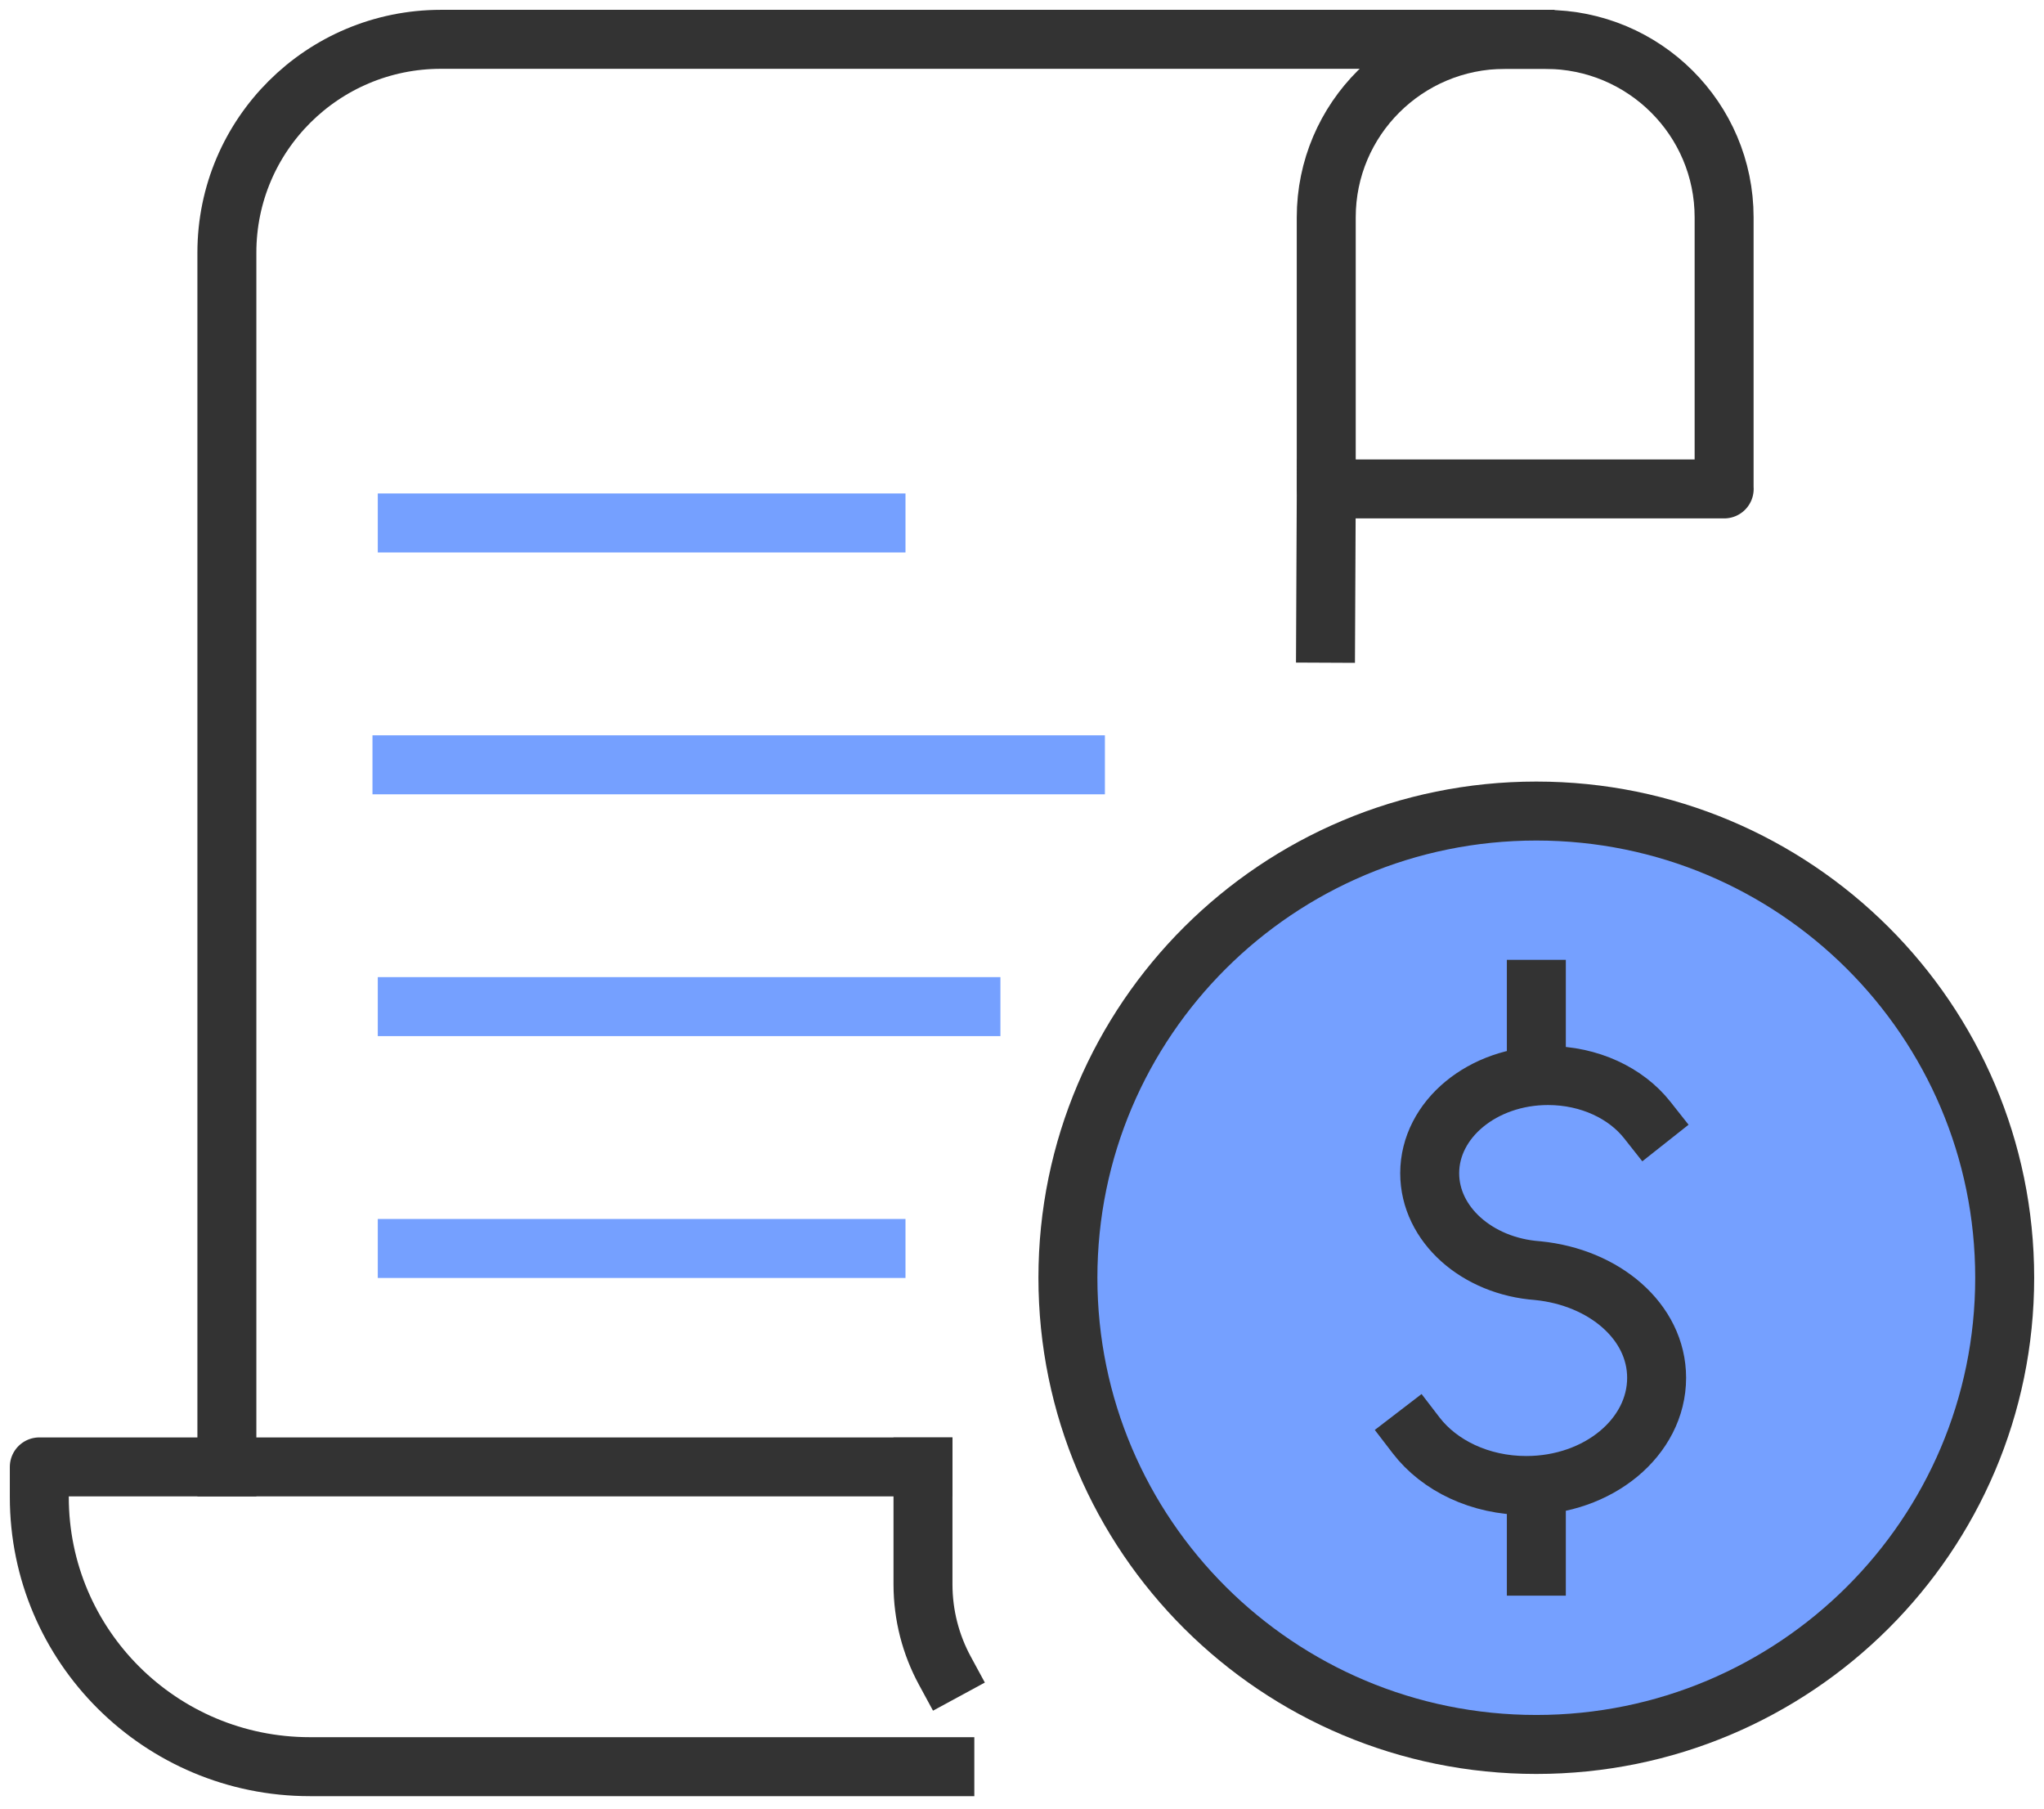
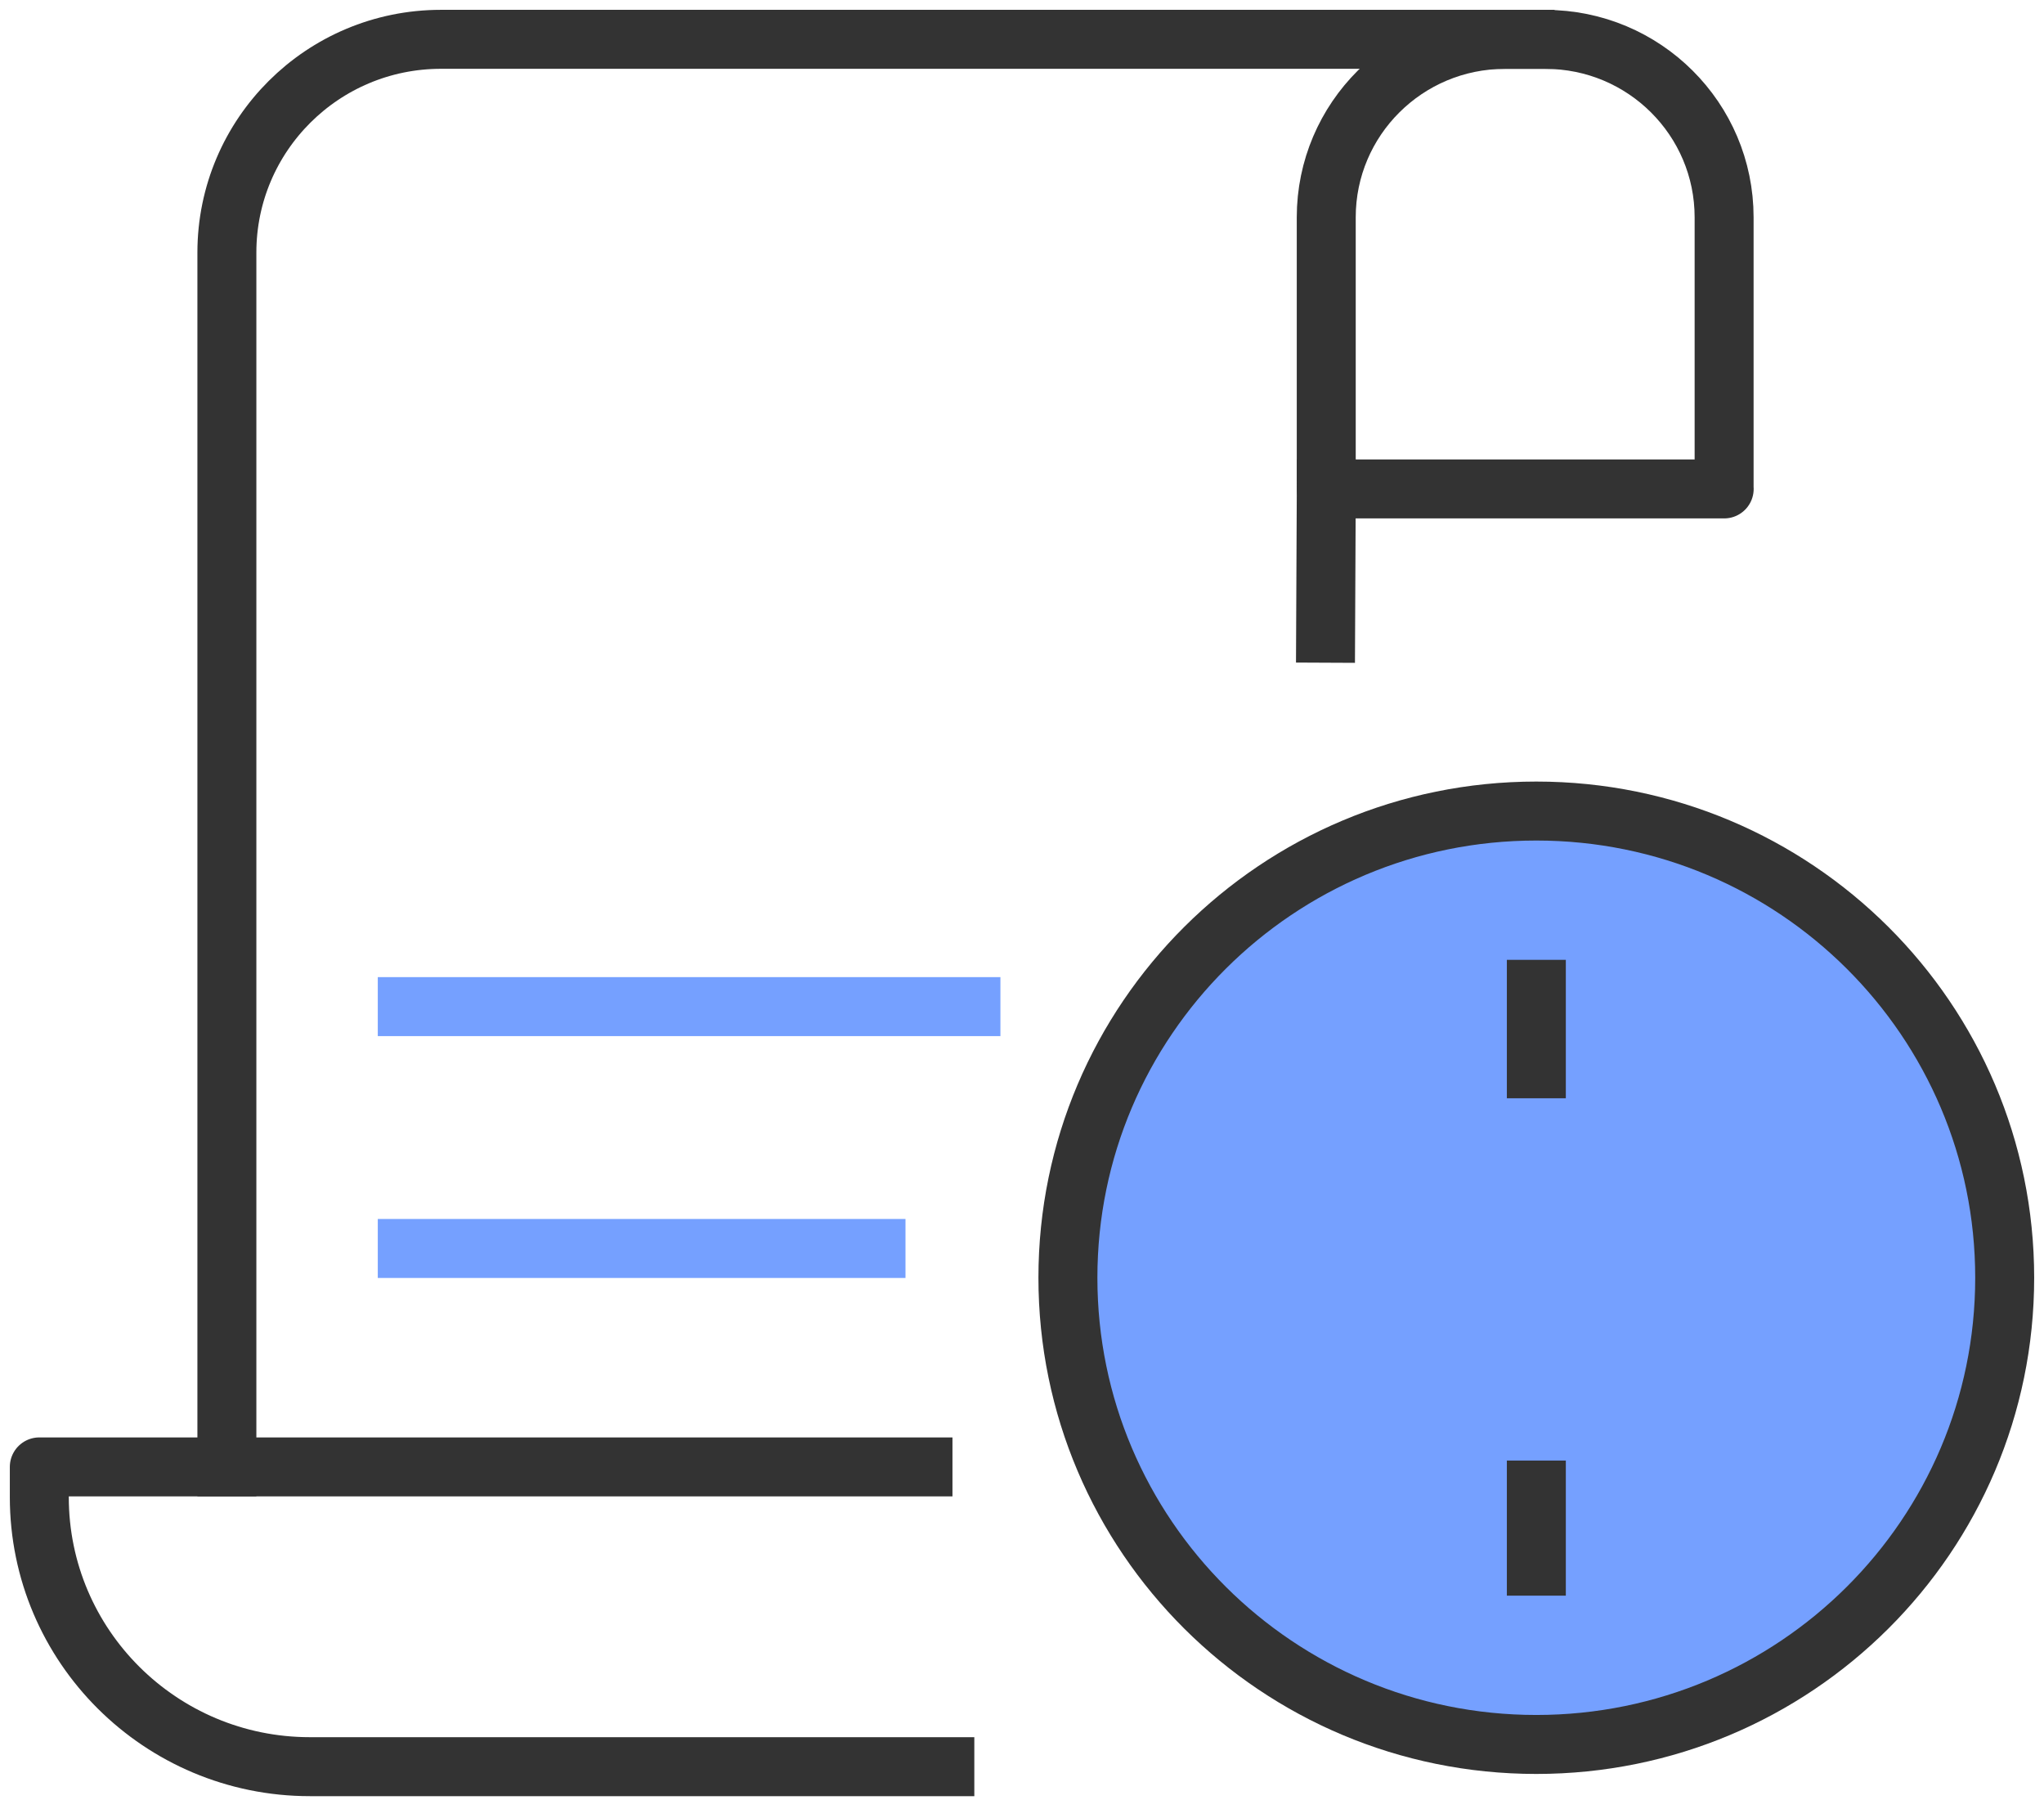
<svg xmlns="http://www.w3.org/2000/svg" width="52" height="46" viewBox="0 0 52 46" fill="none">
  <path d="M39.084 44.368C45.665 44.368 51 39.054 51 32.498C51 25.943 45.665 20.628 39.084 20.628C32.503 20.628 27.168 25.943 27.168 32.498C27.168 39.054 32.503 44.368 39.084 44.368Z" fill="#75A0FF" stroke="#333333" stroke-width="1.5" stroke-miterlimit="10" stroke-linecap="square" stroke-linejoin="round" />
  <path d="M36.027 36.507C36.615 37.273 37.65 37.782 38.829 37.782C40.66 37.782 42.145 36.556 42.145 35.043C42.145 33.611 40.81 32.483 39.117 32.317H39.119C37.579 32.207 36.372 31.14 36.372 29.84C36.372 28.468 37.72 27.355 39.382 27.355C40.438 27.355 41.367 27.804 41.904 28.483" fill="#75A0FF" />
-   <path d="M36.027 36.507C36.615 37.273 37.65 37.782 38.829 37.782C40.66 37.782 42.145 36.556 42.145 35.043C42.145 33.611 40.81 32.483 39.117 32.317H39.119C37.579 32.207 36.372 31.14 36.372 29.84C36.372 28.468 37.72 27.355 39.382 27.355C40.438 27.355 41.367 27.804 41.904 28.483" stroke="#333333" stroke-width="1.5" stroke-miterlimit="10" stroke-linecap="square" stroke-linejoin="round" />
  <path d="M39.085 37.897V39.833" stroke="#333333" stroke-width="1.5" stroke-miterlimit="10" stroke-linecap="square" stroke-linejoin="round" />
  <path d="M39.085 25.163V27.183" stroke="#333333" stroke-width="1.5" stroke-miterlimit="10" stroke-linecap="square" stroke-linejoin="round" />
  <path d="M38.8 1H11.218C8.209 1 5.772 3.43 5.772 6.424V15.037V27.33V37.309" stroke="#333333" stroke-width="1.5" stroke-miterlimit="10" stroke-linecap="square" stroke-linejoin="round" />
  <path d="M43.864 12.435H33.74V5.528C33.74 3.028 35.776 1.002 38.284 1.002H39.318C41.828 1.002 43.862 3.028 43.862 5.528V12.435H43.864Z" stroke="#333333" stroke-width="1.5" stroke-miterlimit="10" stroke-linecap="square" stroke-linejoin="round" />
-   <path d="M23.481 37.311V40.292C23.481 41.089 23.683 41.837 24.038 42.492" stroke="#333333" stroke-width="1.5" stroke-miterlimit="10" stroke-linecap="square" stroke-linejoin="round" />
  <path d="M33.724 16.105L33.741 12.435" stroke="#333333" stroke-width="1.5" stroke-miterlimit="10" stroke-linecap="square" stroke-linejoin="round" />
  <path d="M24.037 44.933H7.883C4.084 44.933 1 41.863 1 38.077V37.309H23.481" stroke="#333333" stroke-width="1.5" stroke-miterlimit="10" stroke-linecap="square" stroke-linejoin="round" />
-   <path d="M10.226 19.452H27.359" stroke="#75A0FF" stroke-width="1.5" stroke-miterlimit="10" stroke-linecap="square" stroke-linejoin="round" />
  <path d="M10.361 25.602H24.701" stroke="#75A0FF" stroke-width="1.5" stroke-miterlimit="10" stroke-linecap="square" stroke-linejoin="round" />
  <path d="M10.361 31.753H22.286" stroke="#75A0FF" stroke-width="1.5" stroke-miterlimit="10" stroke-linecap="square" stroke-linejoin="round" />
-   <path d="M10.361 13.301H22.286" stroke="#75A0FF" stroke-width="1.5" stroke-miterlimit="10" stroke-linecap="square" stroke-linejoin="round" />
</svg>